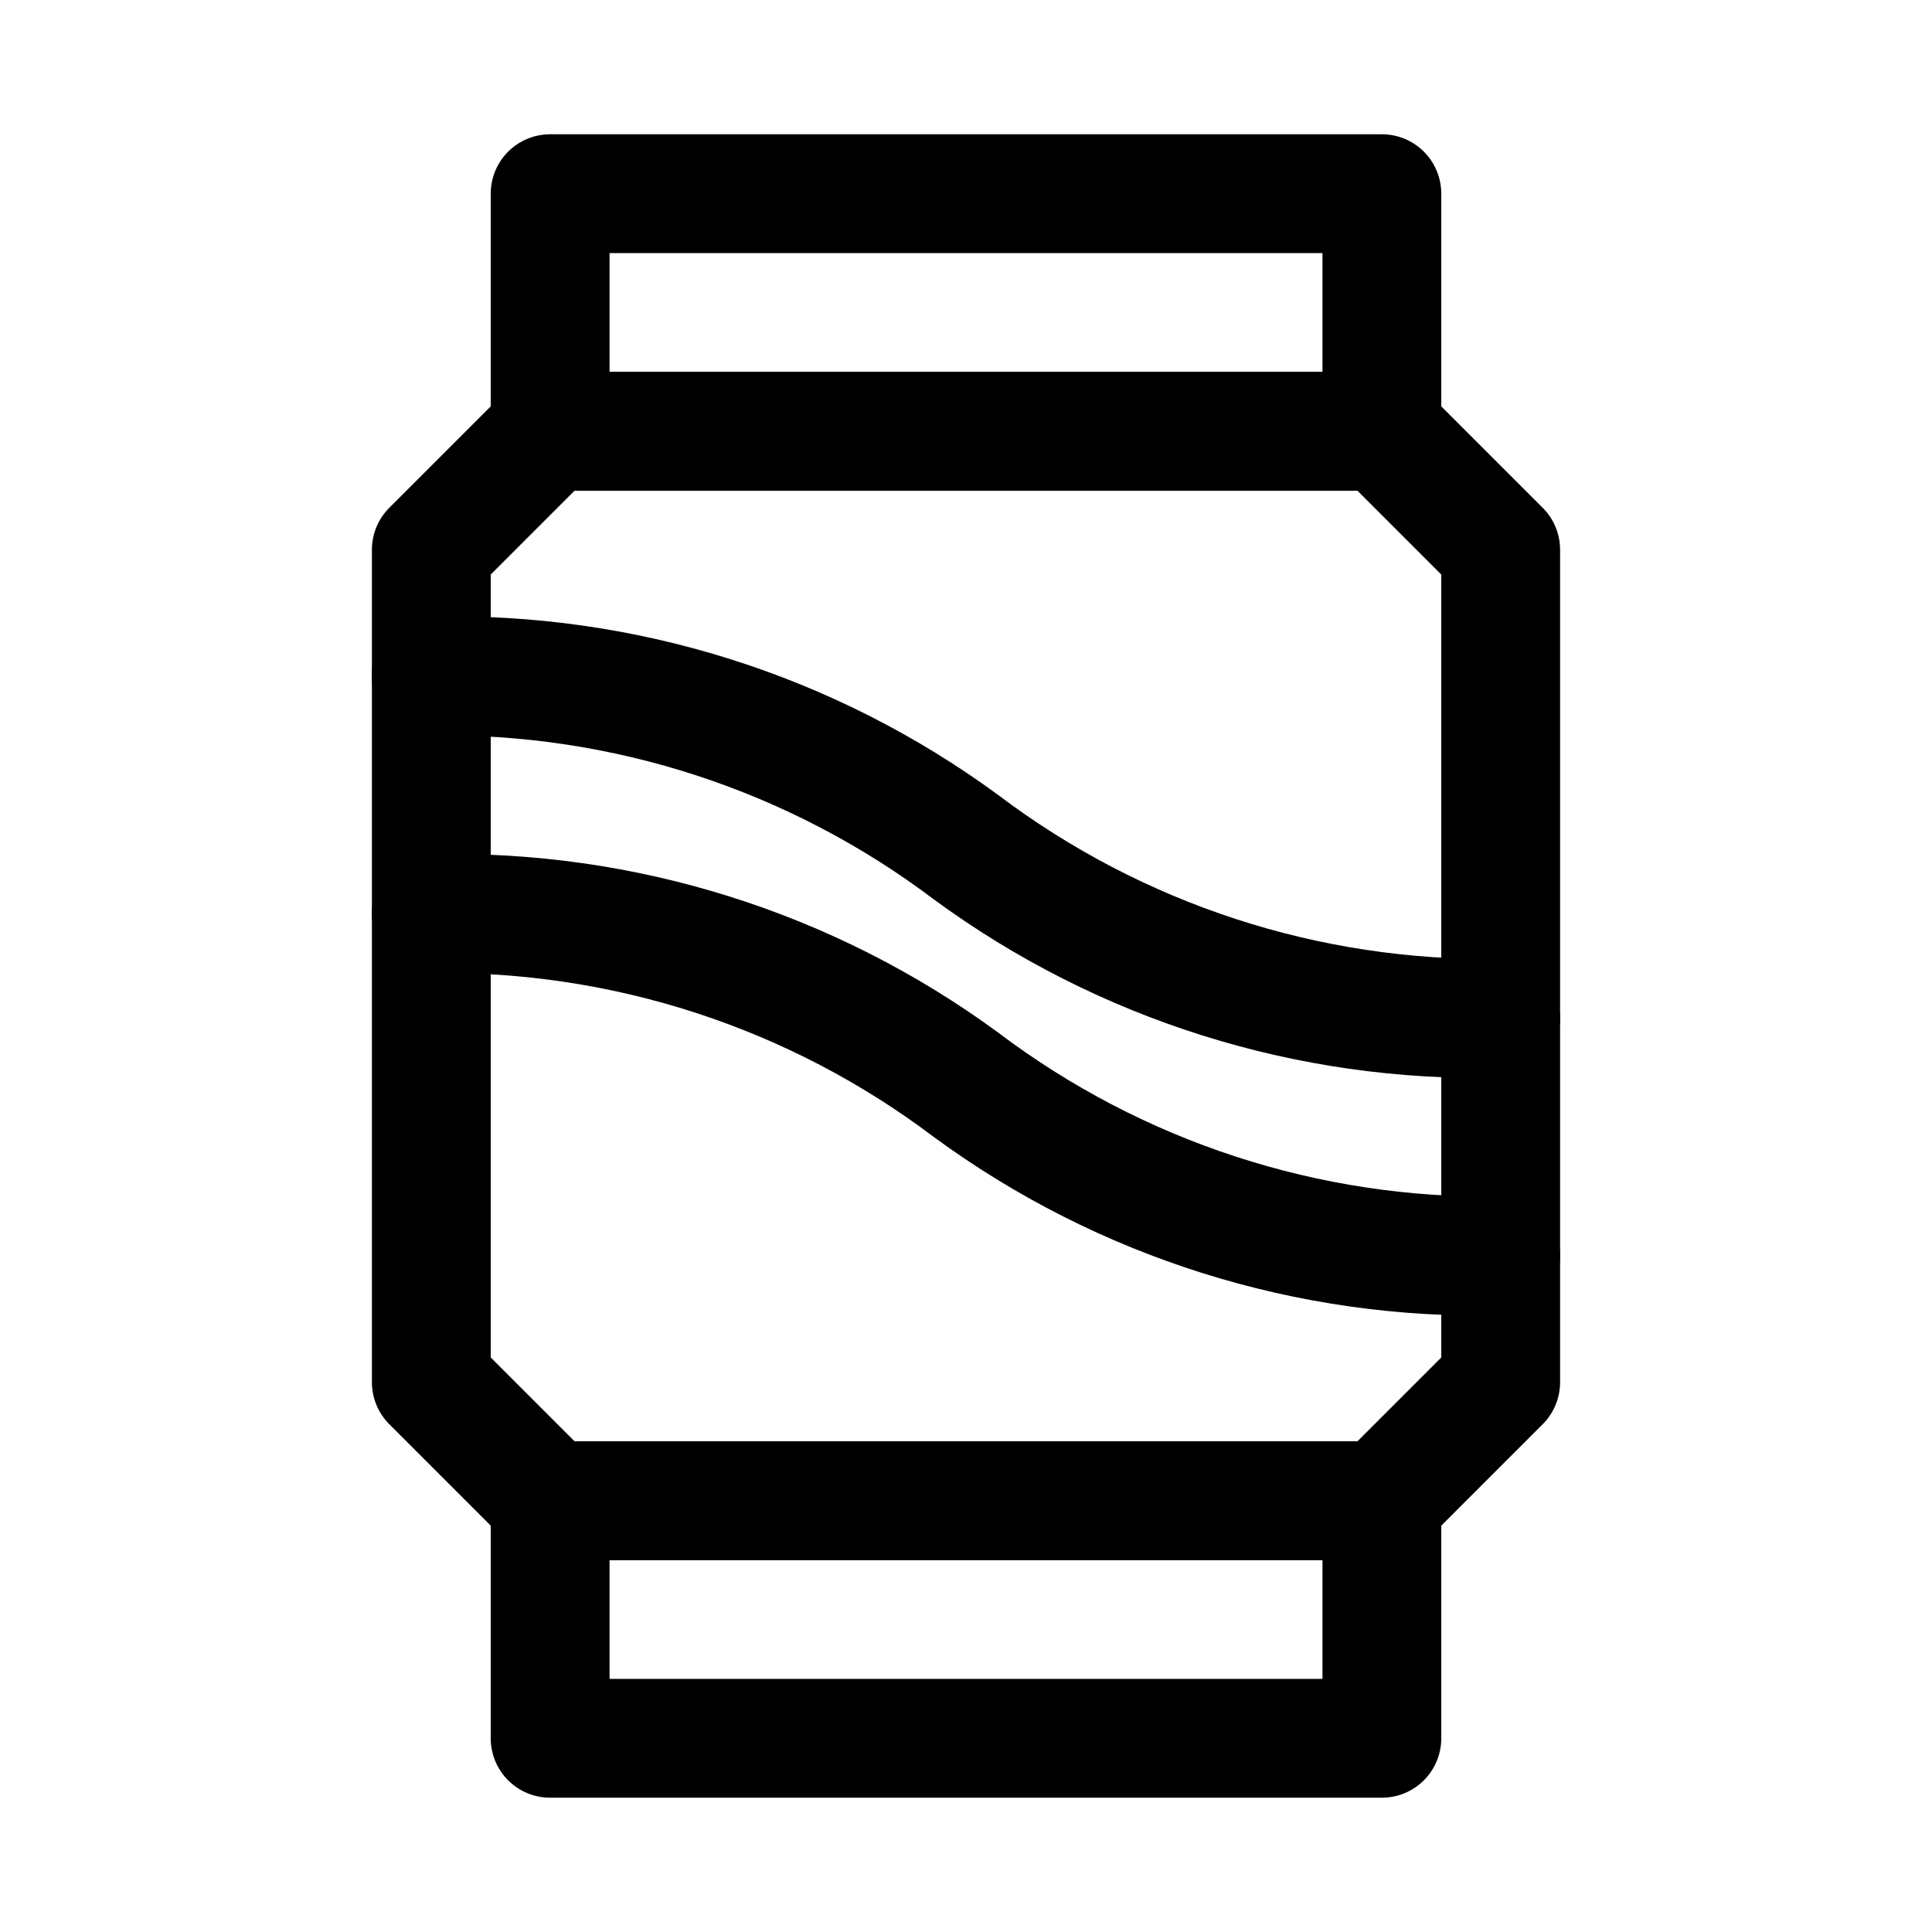
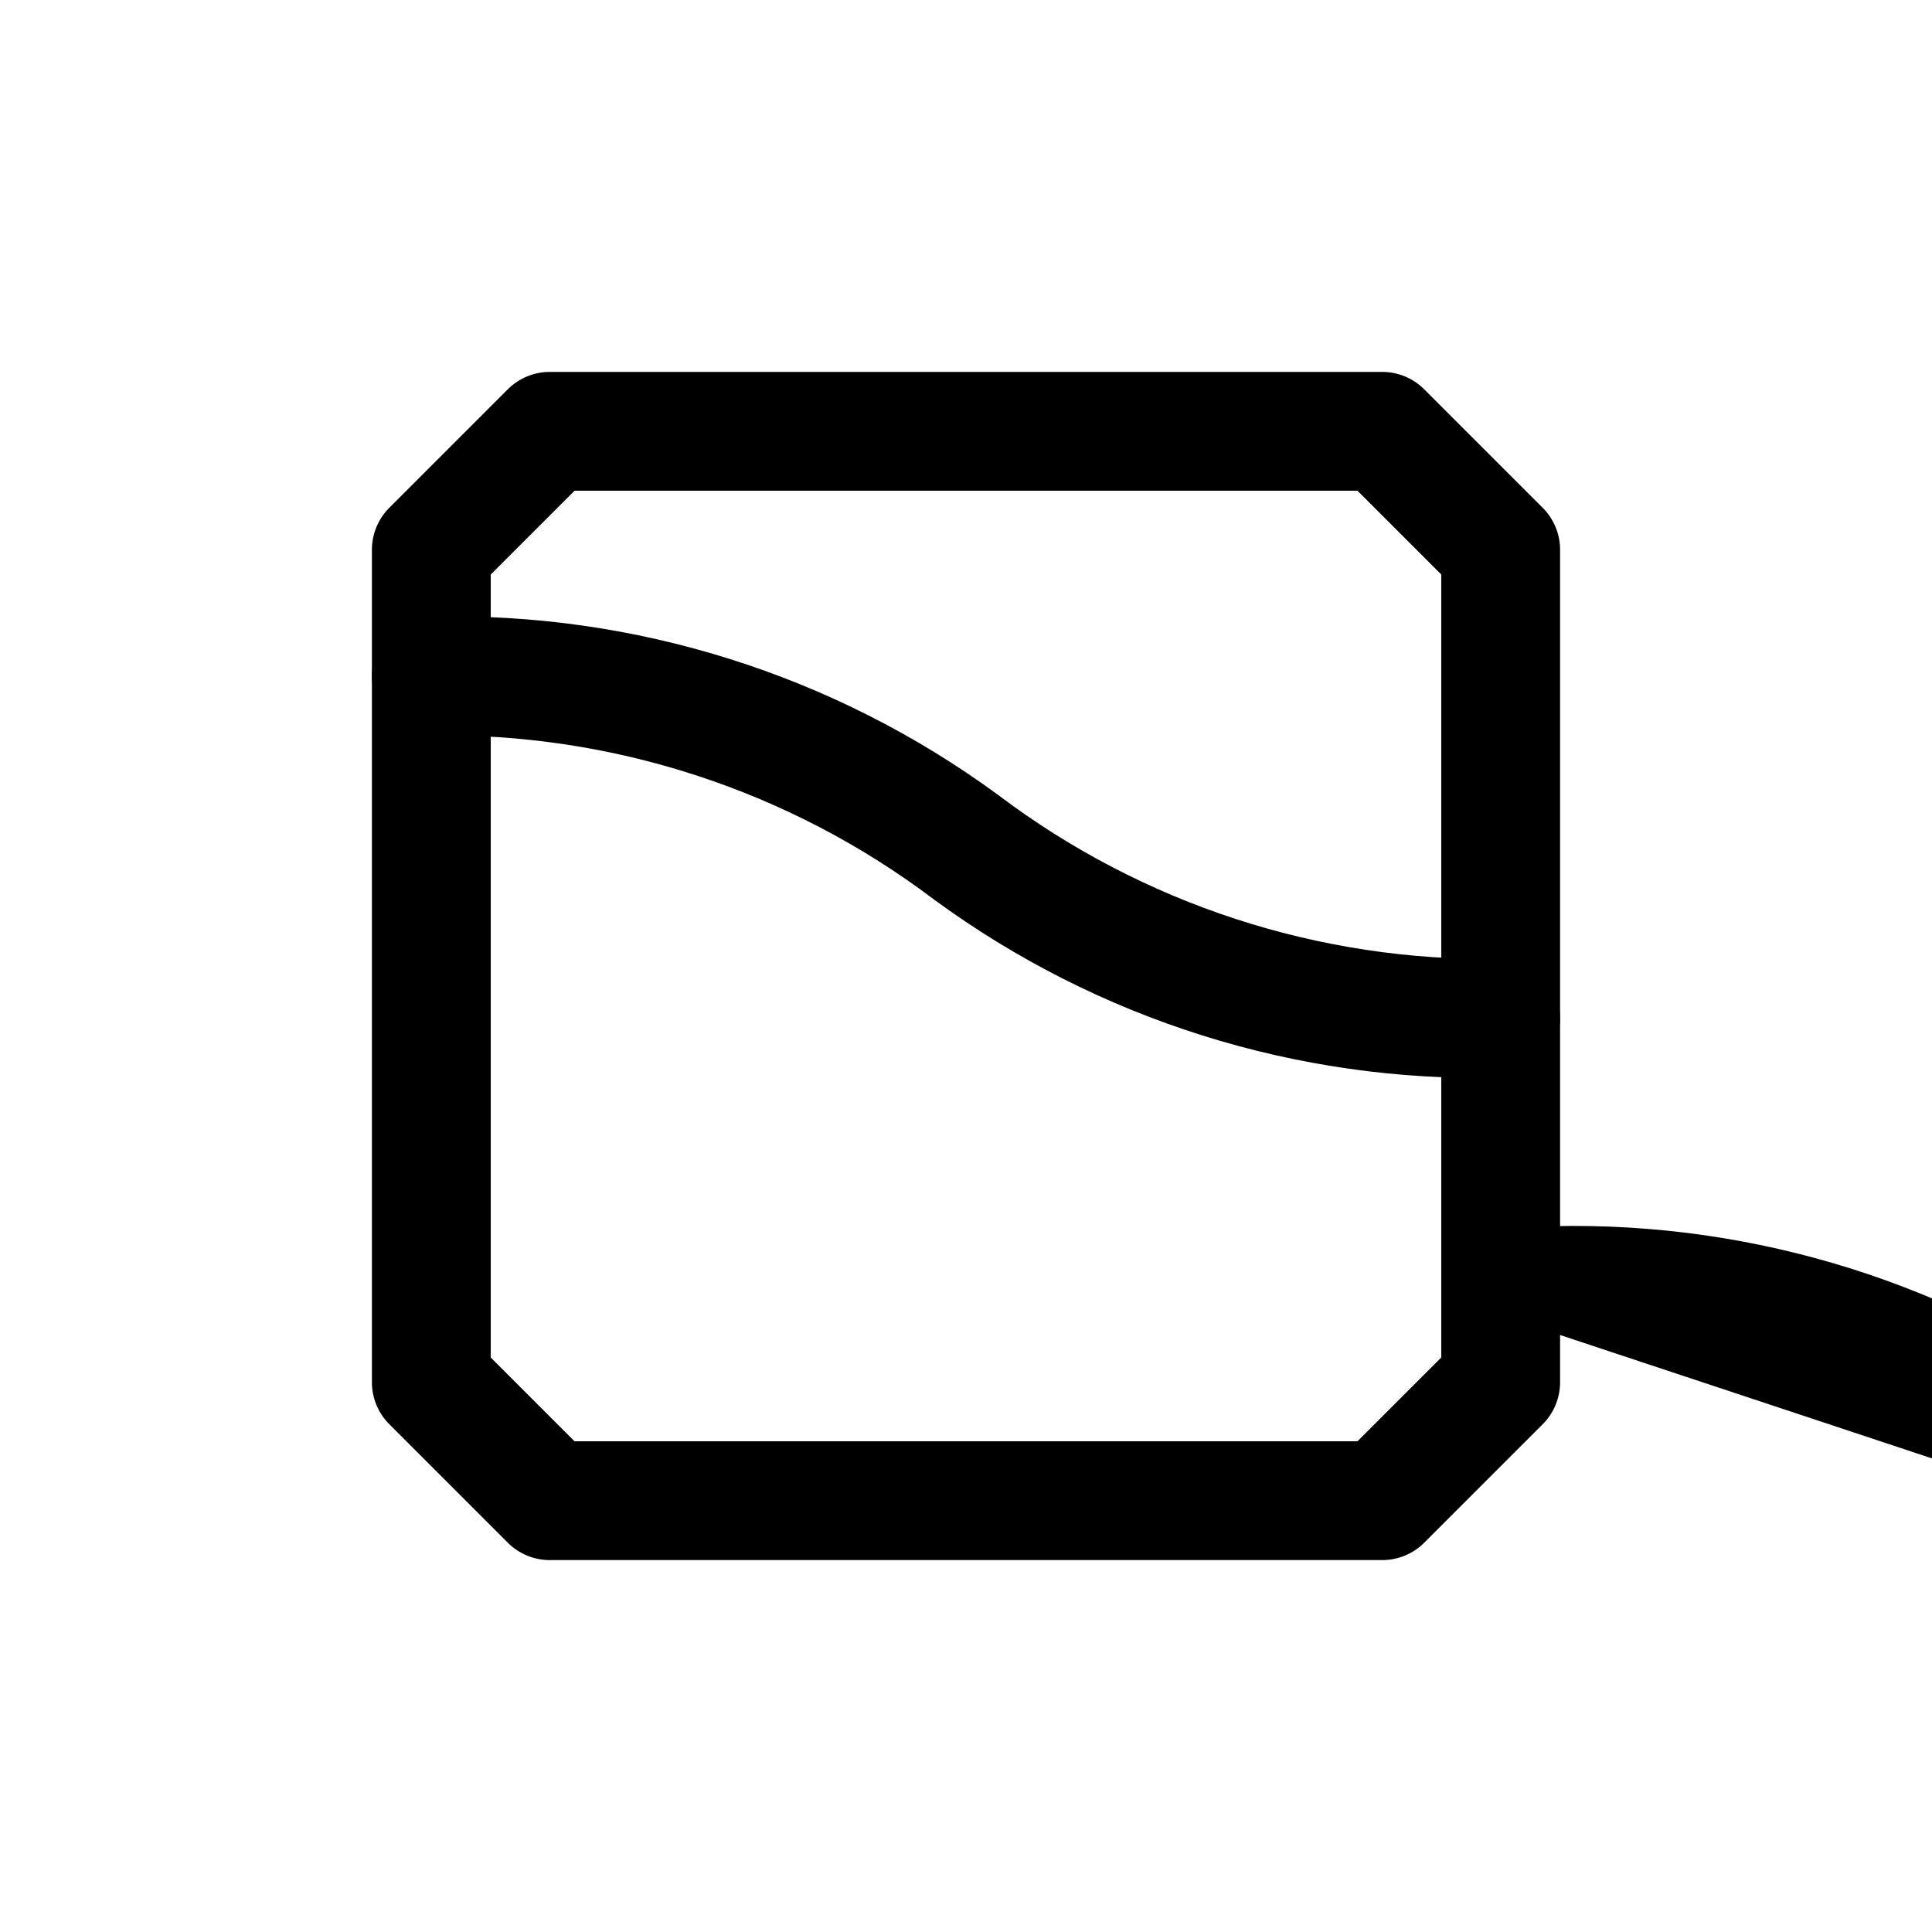
<svg xmlns="http://www.w3.org/2000/svg" fill="#000000" width="800px" height="800px" version="1.1" viewBox="144 144 512 512">
  <g>
    <path d="m510.21 557.44h-220.42c-4.184 0.027-8.207-1.617-11.176-4.562l-31.488-31.488c-2.949-2.973-4.59-6.996-4.566-11.18v-220.42c-0.023-4.184 1.617-8.207 4.566-11.176l31.488-31.488c2.969-2.949 6.992-4.59 11.176-4.566h220.42c4.184-0.023 8.207 1.617 11.18 4.566l31.488 31.488c2.945 2.969 4.59 6.992 4.562 11.176v220.42c0.027 4.184-1.617 8.207-4.562 11.18l-31.488 31.488c-2.973 2.945-6.996 4.59-11.18 4.562zm-213.96-31.488h207.5l22.199-22.199v-207.5l-22.199-22.199h-207.5l-22.199 22.199v207.5z" />
-     <path d="m510.21 620.41h-220.42c-4.176 0-8.18-1.656-11.133-4.609-2.953-2.953-4.609-6.957-4.609-11.133v-62.977c0-4.176 1.656-8.18 4.609-11.133s6.957-4.613 11.133-4.613h220.42c4.176 0 8.18 1.66 11.133 4.613s4.609 6.957 4.609 11.133v62.977c0 4.176-1.656 8.18-4.609 11.133-2.953 2.953-6.957 4.609-11.133 4.609zm-204.67-31.488h188.93v-31.488h-188.93z" />
-     <path d="m510.21 274.05h-220.42c-4.176 0-8.18-1.66-11.133-4.613s-4.609-6.957-4.609-11.133v-62.977c0-4.176 1.656-8.18 4.609-11.133 2.953-2.949 6.957-4.609 11.133-4.609h220.42c4.176 0 8.18 1.66 11.133 4.609 2.953 2.953 4.609 6.957 4.609 11.133v62.977c0 4.176-1.656 8.18-4.609 11.133s-6.957 4.613-11.133 4.613zm-204.67-31.488h188.93v-31.488h-188.93z" />
    <path d="m541.7 429.6c-53.906 1.27-106.72-15.336-150.2-47.234-38.305-28.945-85.191-44.238-133.2-43.453-5.625 0-10.82-3-13.633-7.871-2.812-4.871-2.812-10.871 0-15.742s8.008-7.875 13.633-7.875c53.91-1.27 106.72 15.34 150.2 47.234 38.305 28.945 85.191 44.242 133.2 43.453 5.625 0 10.82 3 13.633 7.871 2.812 4.871 2.812 10.875 0 15.746-2.812 4.871-8.008 7.871-13.633 7.871z" />
-     <path d="m541.7 492.57c-53.906 1.27-106.72-15.336-150.2-47.234-38.305-28.945-85.191-44.242-133.2-43.453-5.625 0-10.82-3-13.633-7.871s-2.812-10.871 0-15.742c2.812-4.871 8.008-7.875 13.633-7.875 53.91-1.27 106.72 15.336 150.2 47.234 38.305 28.945 85.191 44.242 133.2 43.453 5.625 0 10.82 3 13.633 7.871 2.812 4.871 2.812 10.875 0 15.746s-8.008 7.871-13.633 7.871z" />
+     <path d="m541.7 492.57s-2.812-10.871 0-15.742c2.812-4.871 8.008-7.875 13.633-7.875 53.91-1.27 106.72 15.336 150.2 47.234 38.305 28.945 85.191 44.242 133.2 43.453 5.625 0 10.82 3 13.633 7.871 2.812 4.871 2.812 10.875 0 15.746s-8.008 7.871-13.633 7.871z" />
  </g>
</svg>